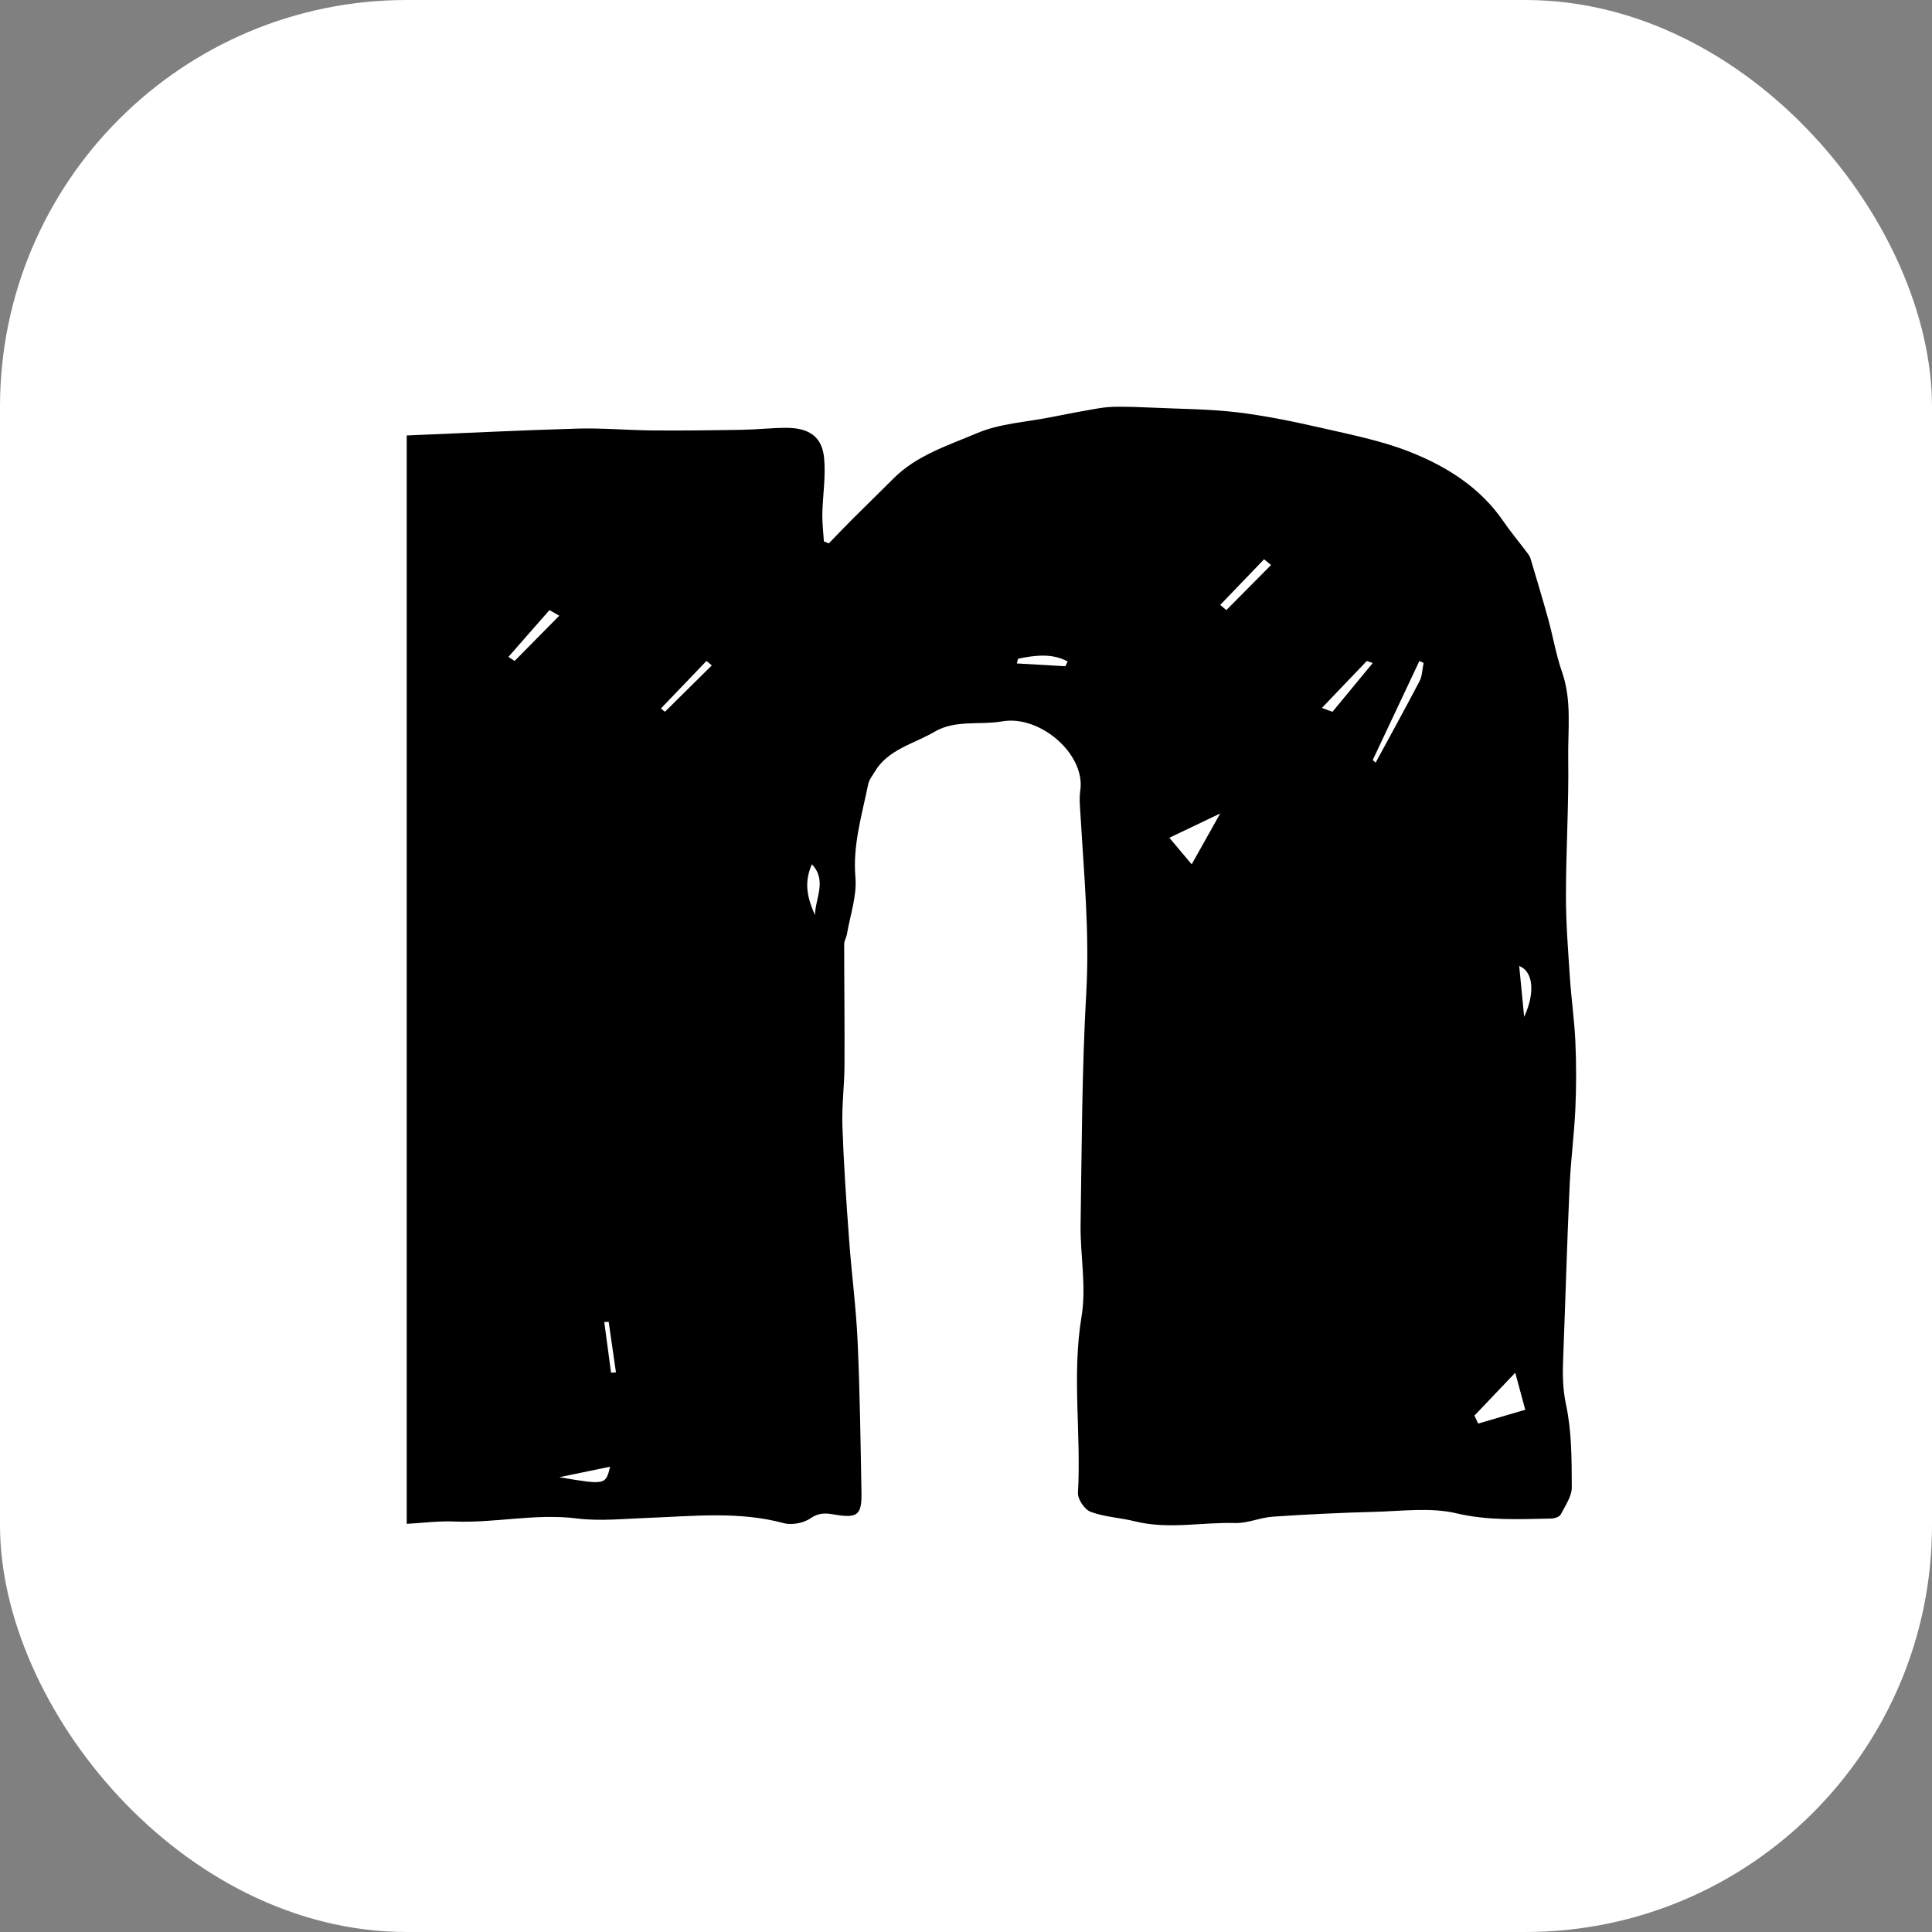
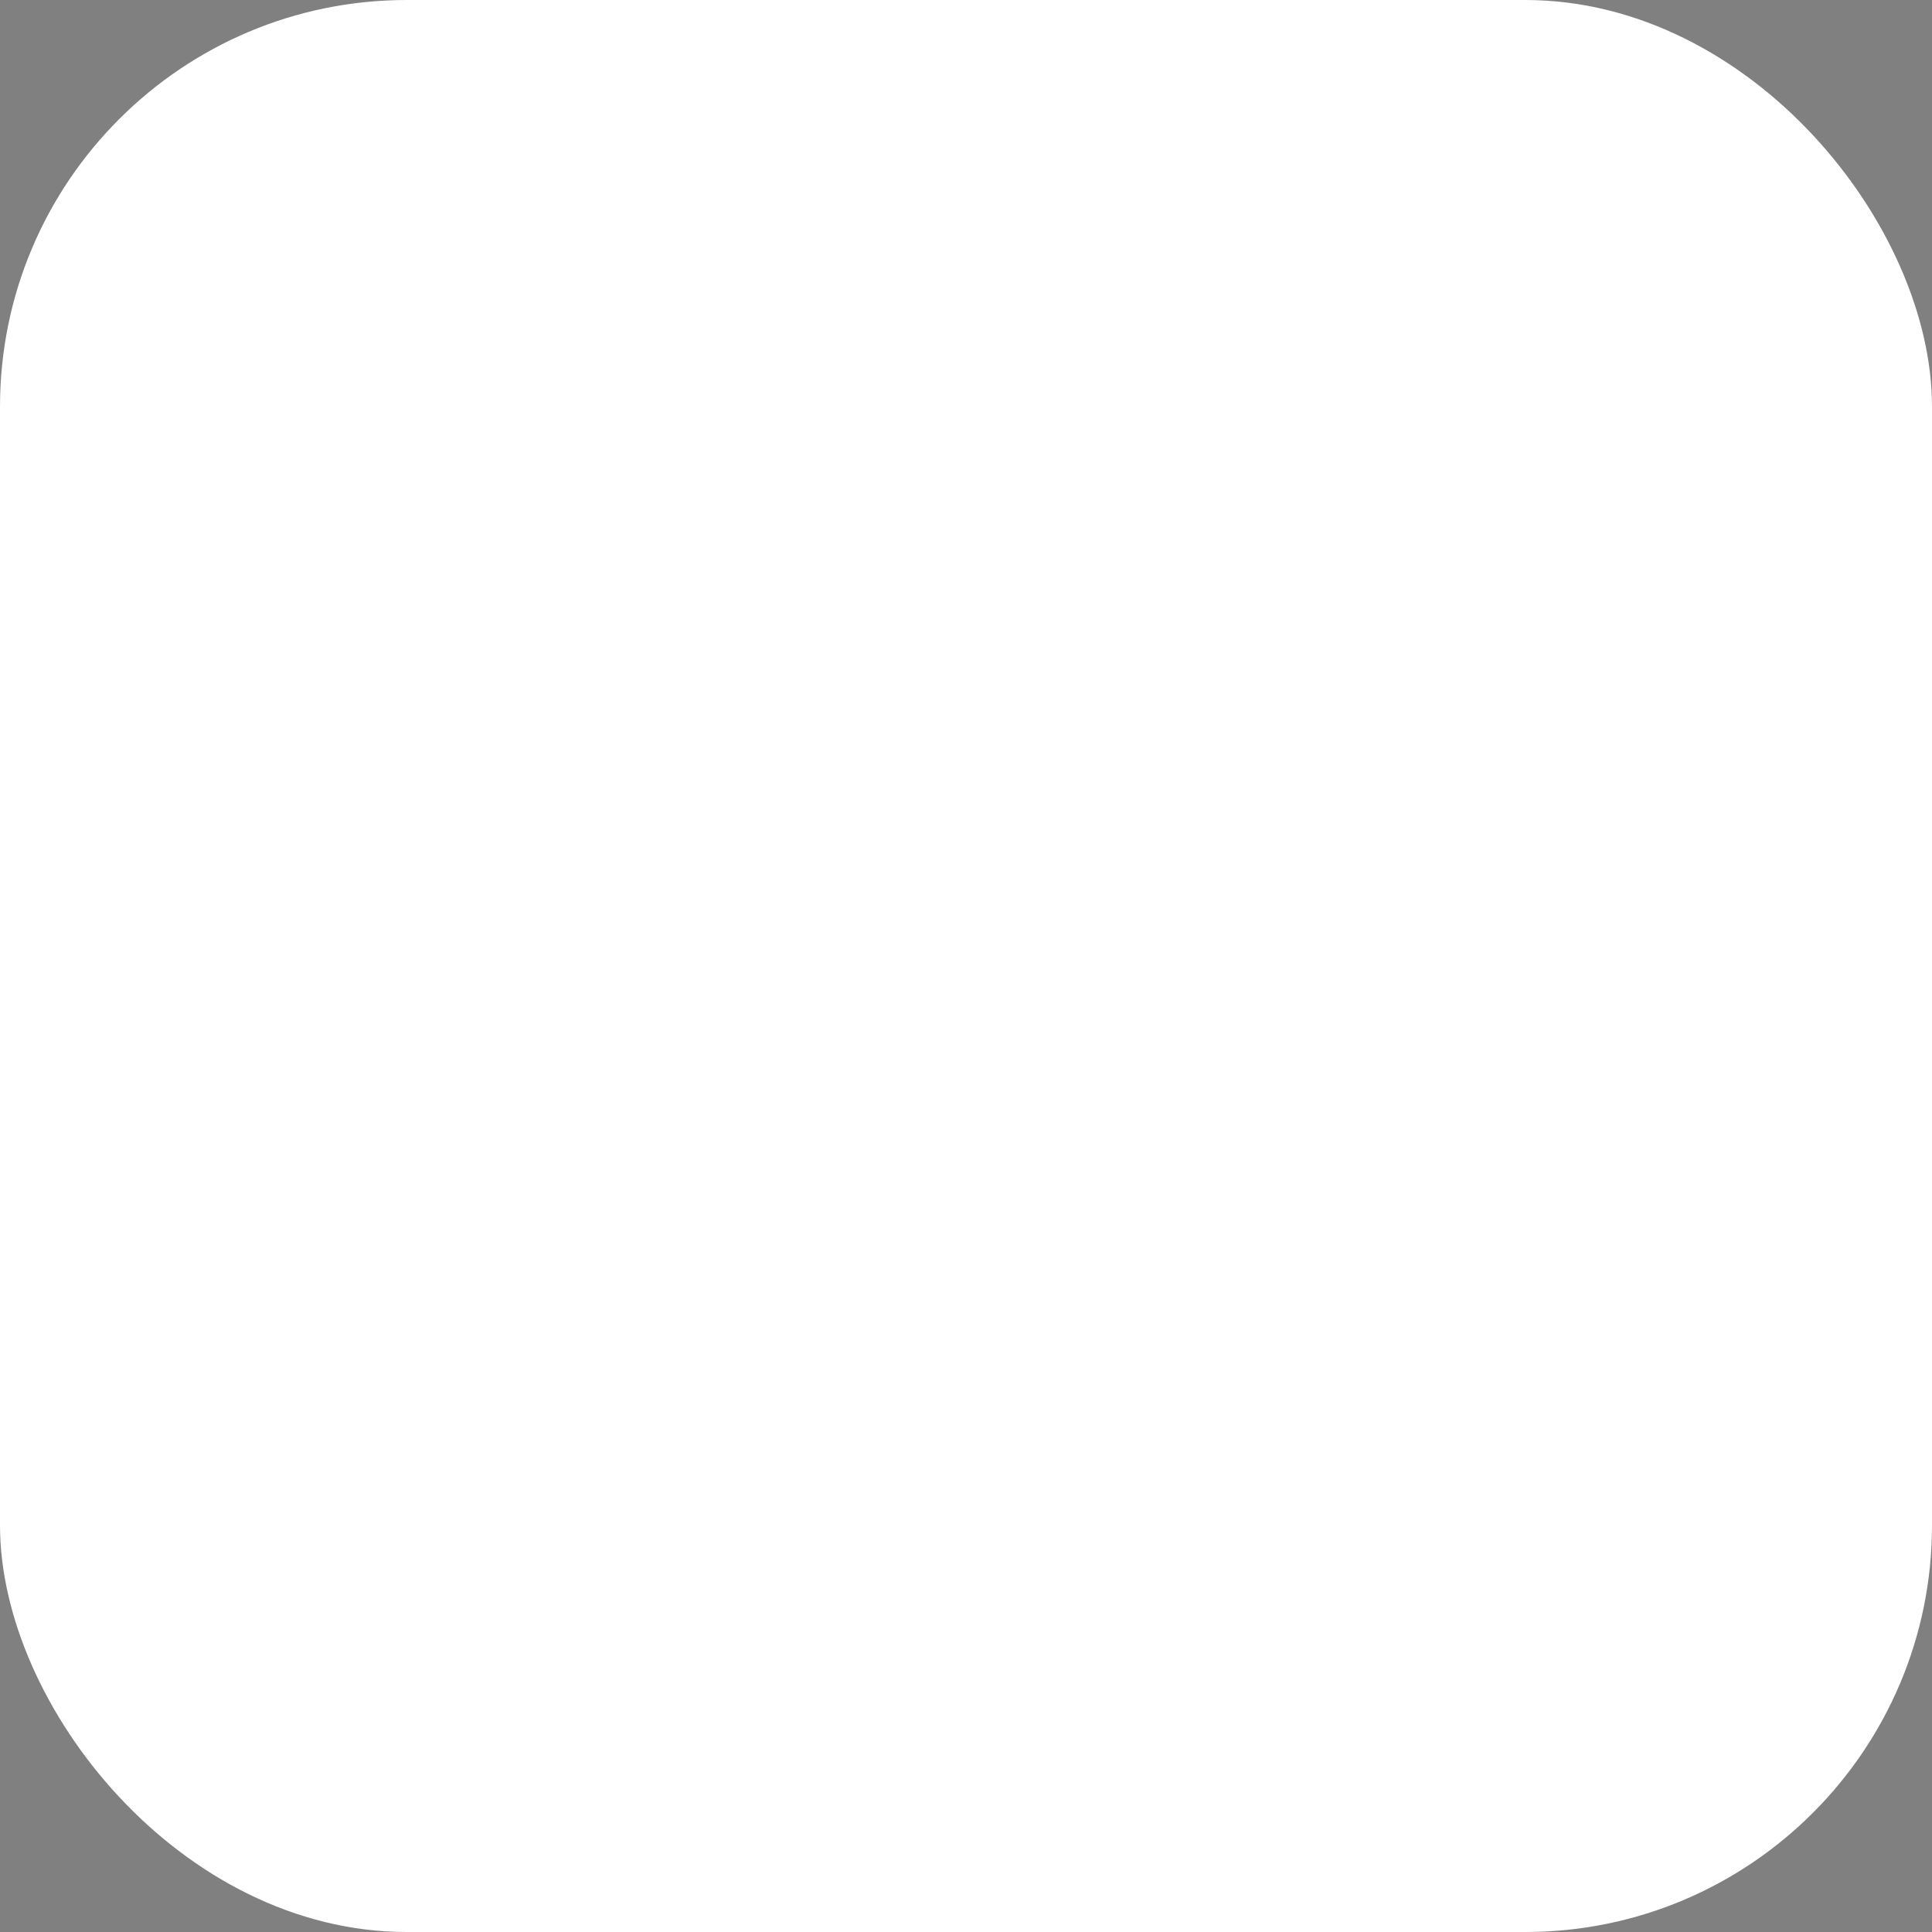
<svg xmlns="http://www.w3.org/2000/svg" width="38px" height="38px" viewBox="0 0 38 38" version="1.1">
  <rect x="0" y="0" width="38" height="38" fill="#808080" stroke="none" />
  <title>favicon/fisheye</title>
  <desc>Created with Sketch.</desc>
  <g id="favicon/fisheye" stroke="none" stroke-width="1" fill="none" fill-rule="evenodd">
    <rect id="Rectangle" fill="#FFFFFF" x="0" y="0" width="38" height="38" rx="8" />
-     <path d="M26,13.924 C26.069,13.949 26.139,13.975 26.208,14 C26.472,13.681 26.736,13.361 27,13.041 C26.961,13.027 26.923,13.014 26.884,13 C26.59,13.308 26.295,13.616 26,13.924 L26,13.924 Z M20.954,13.104 C20.969,13.073 20.985,13.042 21,13.011 C20.698,12.846 20.363,12.886 20.024,12.956 C20.016,12.987 20.008,13.018 20,13.049 C20.318,13.067 20.636,13.086 20.954,13.104 L20.954,13.104 Z M13,13.934 C13.026,13.956 13.052,13.978 13.078,14 C13.385,13.696 13.693,13.392 14,13.088 L13.896,13 C13.597,13.311 13.299,13.623 13,13.934 L13,13.934 Z M29.803,27 C29.494,27.324 29.247,27.584 29,27.843 C29.025,27.896 29.049,27.948 29.074,28 C29.375,27.912 29.675,27.824 30,27.728 C29.93,27.468 29.886,27.304 29.803,27 L29.803,27 Z M11.972,26 C11.943,26 11.914,26 11.885,26.001 C11.93,26.334 11.974,26.667 12.019,27 C12.051,26.997 12.083,26.994 12.115,26.992 C12.067,26.661 12.02,26.331 11.972,26 L11.972,26 Z M10,12.92 C10.041,12.946 10.081,12.973 10.122,13 C10.415,12.703 10.707,12.407 11,12.11 C10.936,12.074 10.871,12.037 10.807,12 C10.538,12.307 10.269,12.613 10,12.92 L10,12.92 Z M15.969,17 C15.797,17.381 15.895,17.693 16.03,18 C16.032,17.675 16.273,17.318 15.969,17 L15.969,17 Z M25,11.113 C24.954,11.075 24.909,11.038 24.863,11 C24.576,11.299 24.288,11.599 24,11.898 C24.04,11.932 24.08,11.966 24.12,12 C24.414,11.704 24.707,11.409 25,11.113 L25,11.113 Z M29.881,19 C29.913,19.335 29.944,19.652 29.978,20 C30.202,19.518 30.153,19.105 29.881,19 L29.881,19 Z M11,29.055 C11.911,29.208 11.911,29.208 12,28.848 C11.661,28.918 11.333,28.986 11,29.055 L11,29.055 Z M23,16.478 C23.107,16.605 23.258,16.785 23.439,17 C23.644,16.635 23.824,16.313 24,16 C23.689,16.148 23.388,16.292 23,16.478 L23,16.478 Z M27,14.948 C27.019,14.965 27.038,14.983 27.057,15 C27.347,14.465 27.64,13.935 27.923,13.393 C27.972,13.299 27.976,13.158 28,13.039 C27.973,13.026 27.945,13.013 27.918,13 C27.612,13.649 27.306,14.299 27,14.948 L27,14.948 Z M8,8.565 C9.121,8.519 10.242,8.462 11.364,8.43 C11.85,8.416 12.338,8.462 12.825,8.466 C13.414,8.471 14.003,8.464 14.592,8.454 C14.885,8.449 15.177,8.415 15.469,8.415 C15.916,8.416 16.169,8.592 16.209,9.006 C16.244,9.371 16.182,9.744 16.174,10.113 C16.171,10.291 16.194,10.47 16.205,10.649 C16.237,10.661 16.27,10.674 16.302,10.687 C16.455,10.53 16.605,10.372 16.76,10.217 C17.03,9.947 17.305,9.681 17.575,9.41 C18.027,8.956 18.65,8.76 19.224,8.517 C19.66,8.332 20.172,8.303 20.651,8.209 C20.969,8.146 21.288,8.085 21.607,8.031 C21.731,8.01 21.858,8 21.984,8 C22.213,8 22.442,8.007 22.67,8.018 C23.223,8.044 23.78,8.044 24.328,8.109 C24.886,8.176 25.439,8.291 25.986,8.415 C26.567,8.548 27.162,8.666 27.71,8.88 C28.452,9.17 29.115,9.591 29.565,10.247 C29.712,10.461 29.88,10.662 30.037,10.871 C30.063,10.905 30.09,10.942 30.102,10.981 C30.221,11.38 30.341,11.778 30.452,12.179 C30.547,12.524 30.605,12.879 30.723,13.216 C30.918,13.775 30.837,14.347 30.845,14.911 C30.858,15.811 30.801,16.711 30.8,17.611 C30.799,18.146 30.842,18.682 30.877,19.216 C30.905,19.643 30.967,20.068 30.986,20.495 C31.005,20.935 31.005,21.377 30.985,21.816 C30.962,22.322 30.894,22.827 30.872,23.333 C30.821,24.457 30.79,25.581 30.746,26.705 C30.733,27.016 30.734,27.312 30.802,27.629 C30.915,28.157 30.913,28.711 30.915,29.254 C30.915,29.433 30.786,29.617 30.696,29.79 C30.673,29.835 30.573,29.867 30.508,29.868 C29.884,29.88 29.272,29.913 28.642,29.764 C28.137,29.645 27.574,29.722 27.038,29.736 C26.37,29.753 25.702,29.786 25.036,29.831 C24.786,29.848 24.539,29.963 24.294,29.956 C23.638,29.937 22.979,30.086 22.324,29.923 C22.036,29.851 21.726,29.838 21.452,29.736 C21.331,29.691 21.195,29.487 21.202,29.362 C21.268,28.207 21.08,27.051 21.273,25.892 C21.371,25.305 21.245,24.688 21.254,24.085 C21.277,22.562 21.28,21.038 21.366,19.519 C21.432,18.358 21.321,17.21 21.254,16.058 C21.244,15.888 21.223,15.715 21.248,15.548 C21.353,14.829 20.451,14.059 19.714,14.188 C19.272,14.266 18.791,14.152 18.383,14.392 C17.975,14.631 17.463,14.74 17.206,15.178 C17.159,15.259 17.093,15.339 17.076,15.426 C16.953,16.031 16.77,16.622 16.825,17.258 C16.856,17.624 16.721,18.002 16.658,18.374 C16.647,18.44 16.604,18.504 16.604,18.569 C16.604,19.365 16.615,20.16 16.61,20.955 C16.608,21.355 16.555,21.754 16.569,22.153 C16.595,22.898 16.646,23.642 16.701,24.386 C16.749,25.05 16.838,25.713 16.868,26.378 C16.913,27.371 16.926,28.365 16.944,29.358 C16.952,29.806 16.862,29.868 16.393,29.786 C16.233,29.758 16.097,29.754 15.939,29.865 C15.81,29.955 15.576,30.001 15.422,29.96 C14.532,29.719 13.635,29.822 12.738,29.855 C12.274,29.872 11.801,29.923 11.345,29.866 C10.533,29.763 9.739,29.96 8.934,29.926 C8.624,29.913 8.311,29.955 8,29.972 L8,8.565 Z" id="Fill-1" fill="#000000" />
  </g>
</svg>